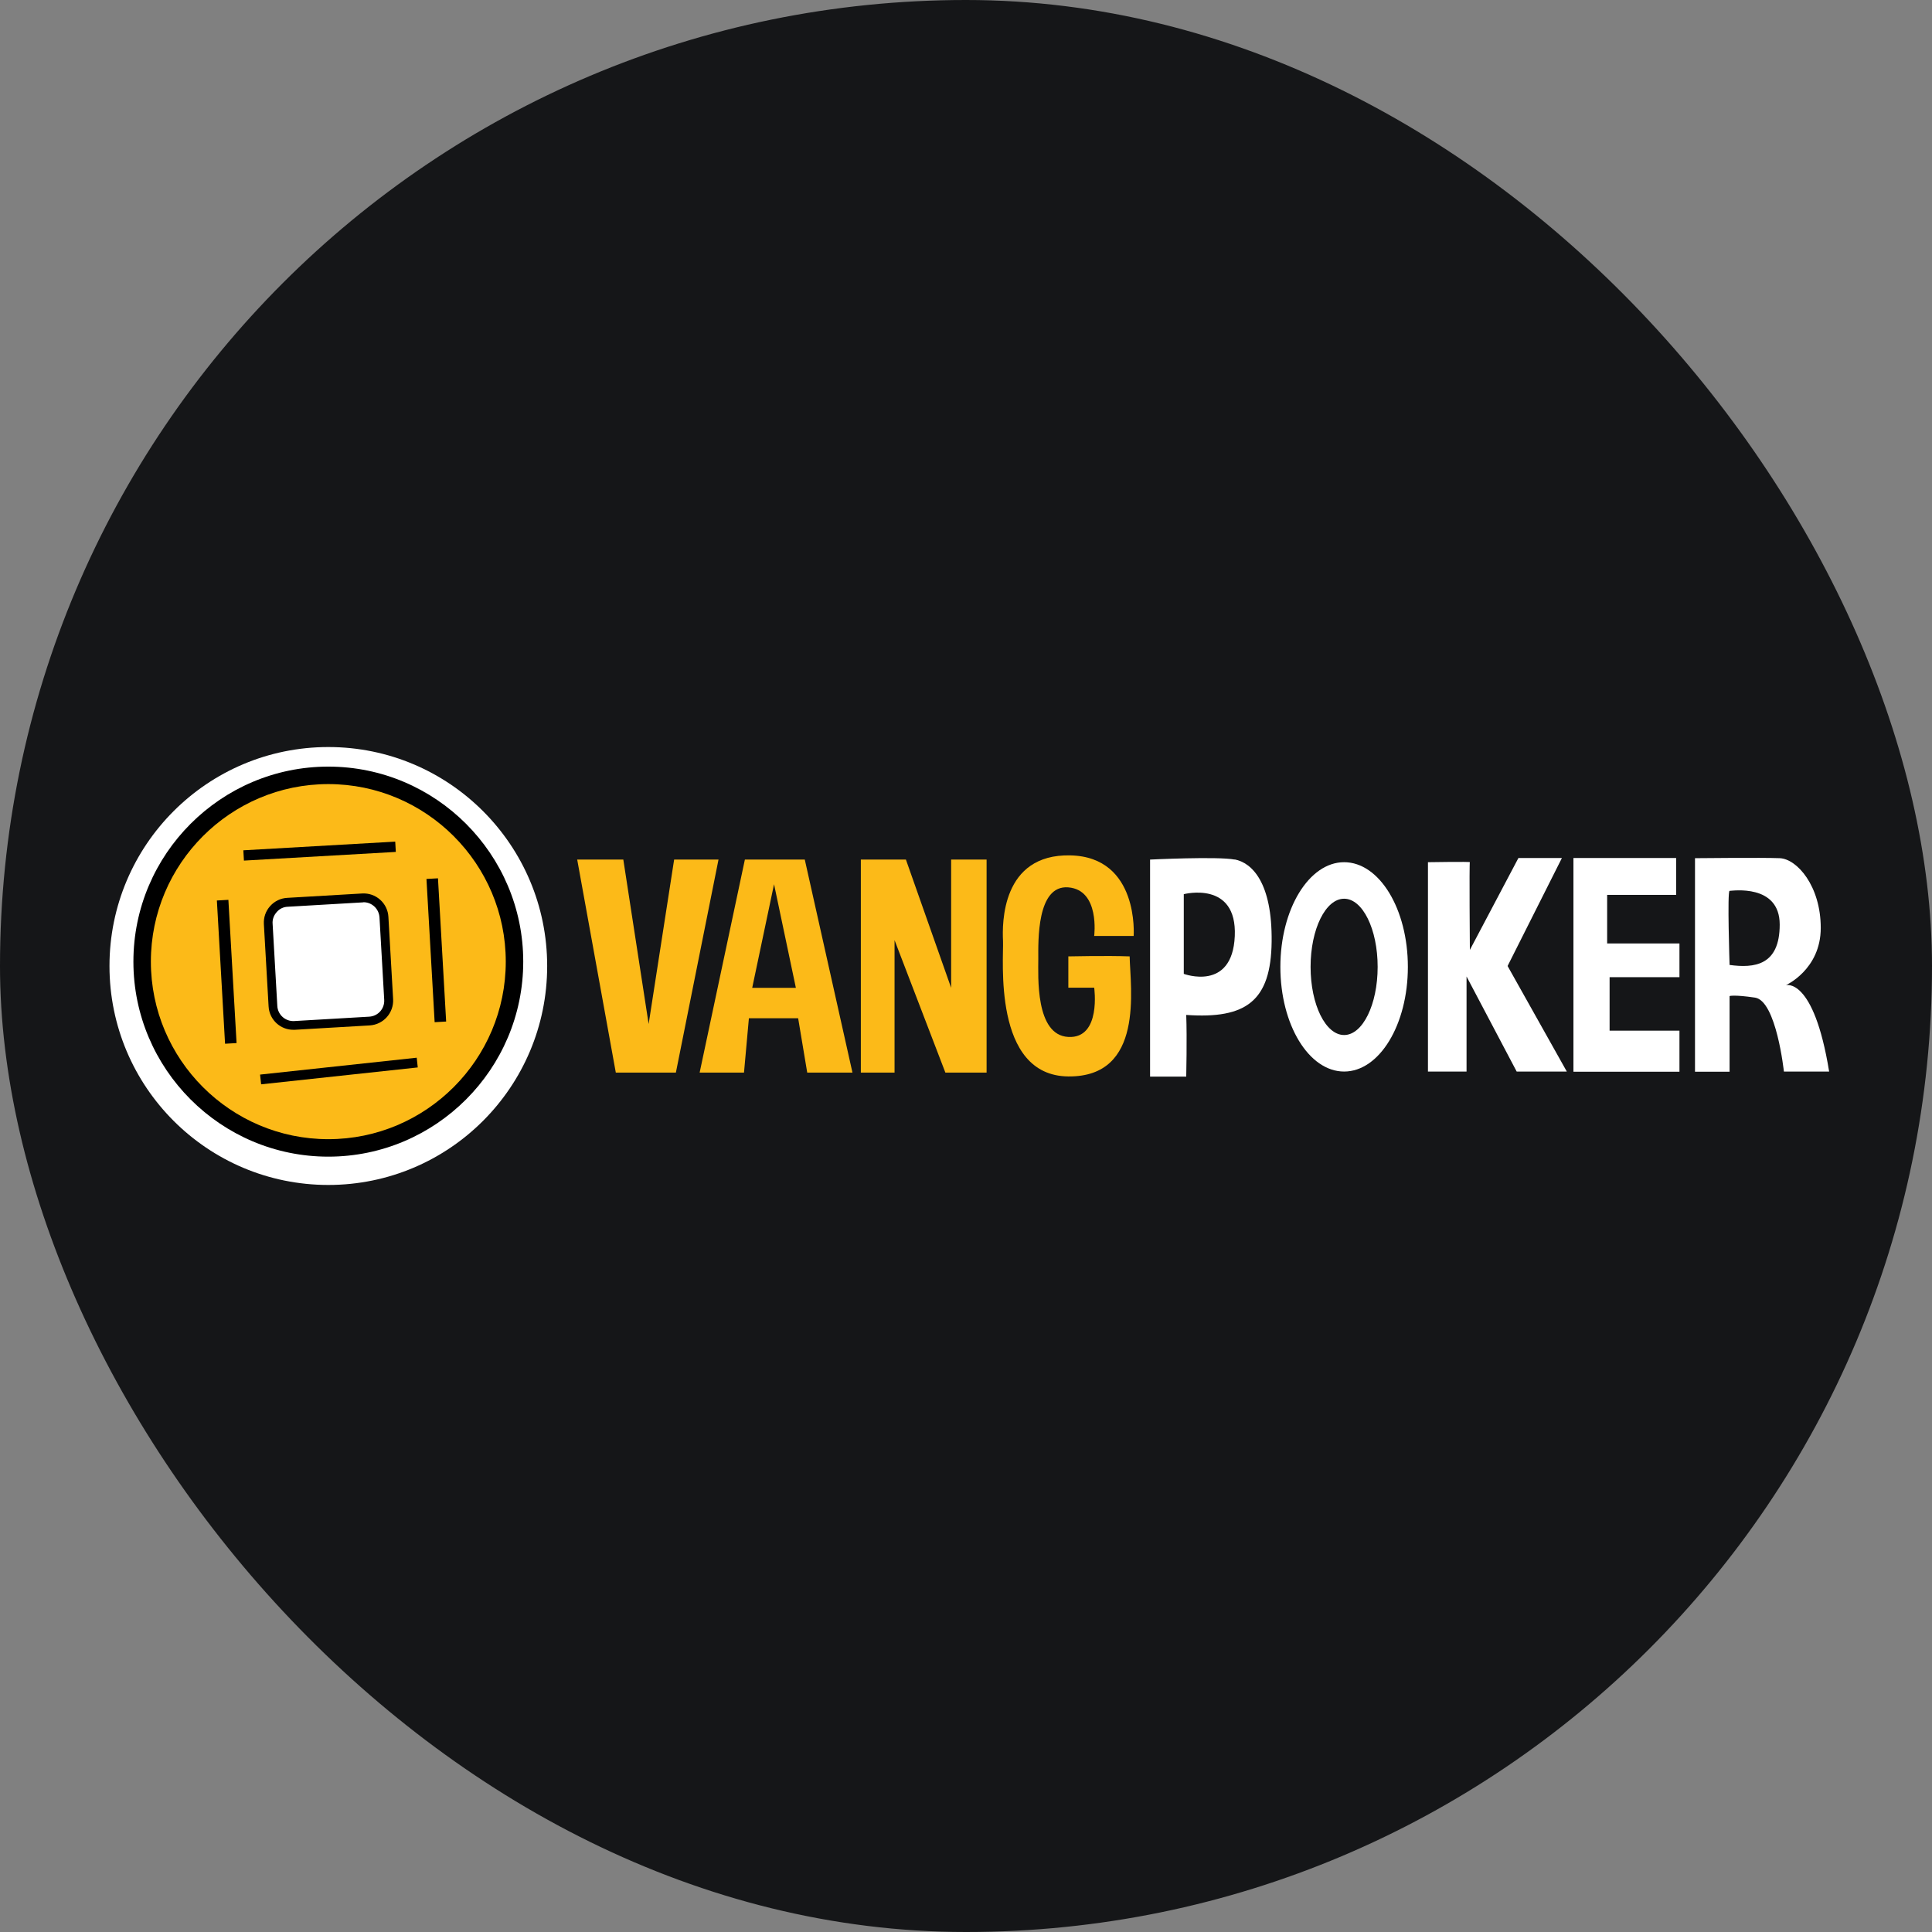
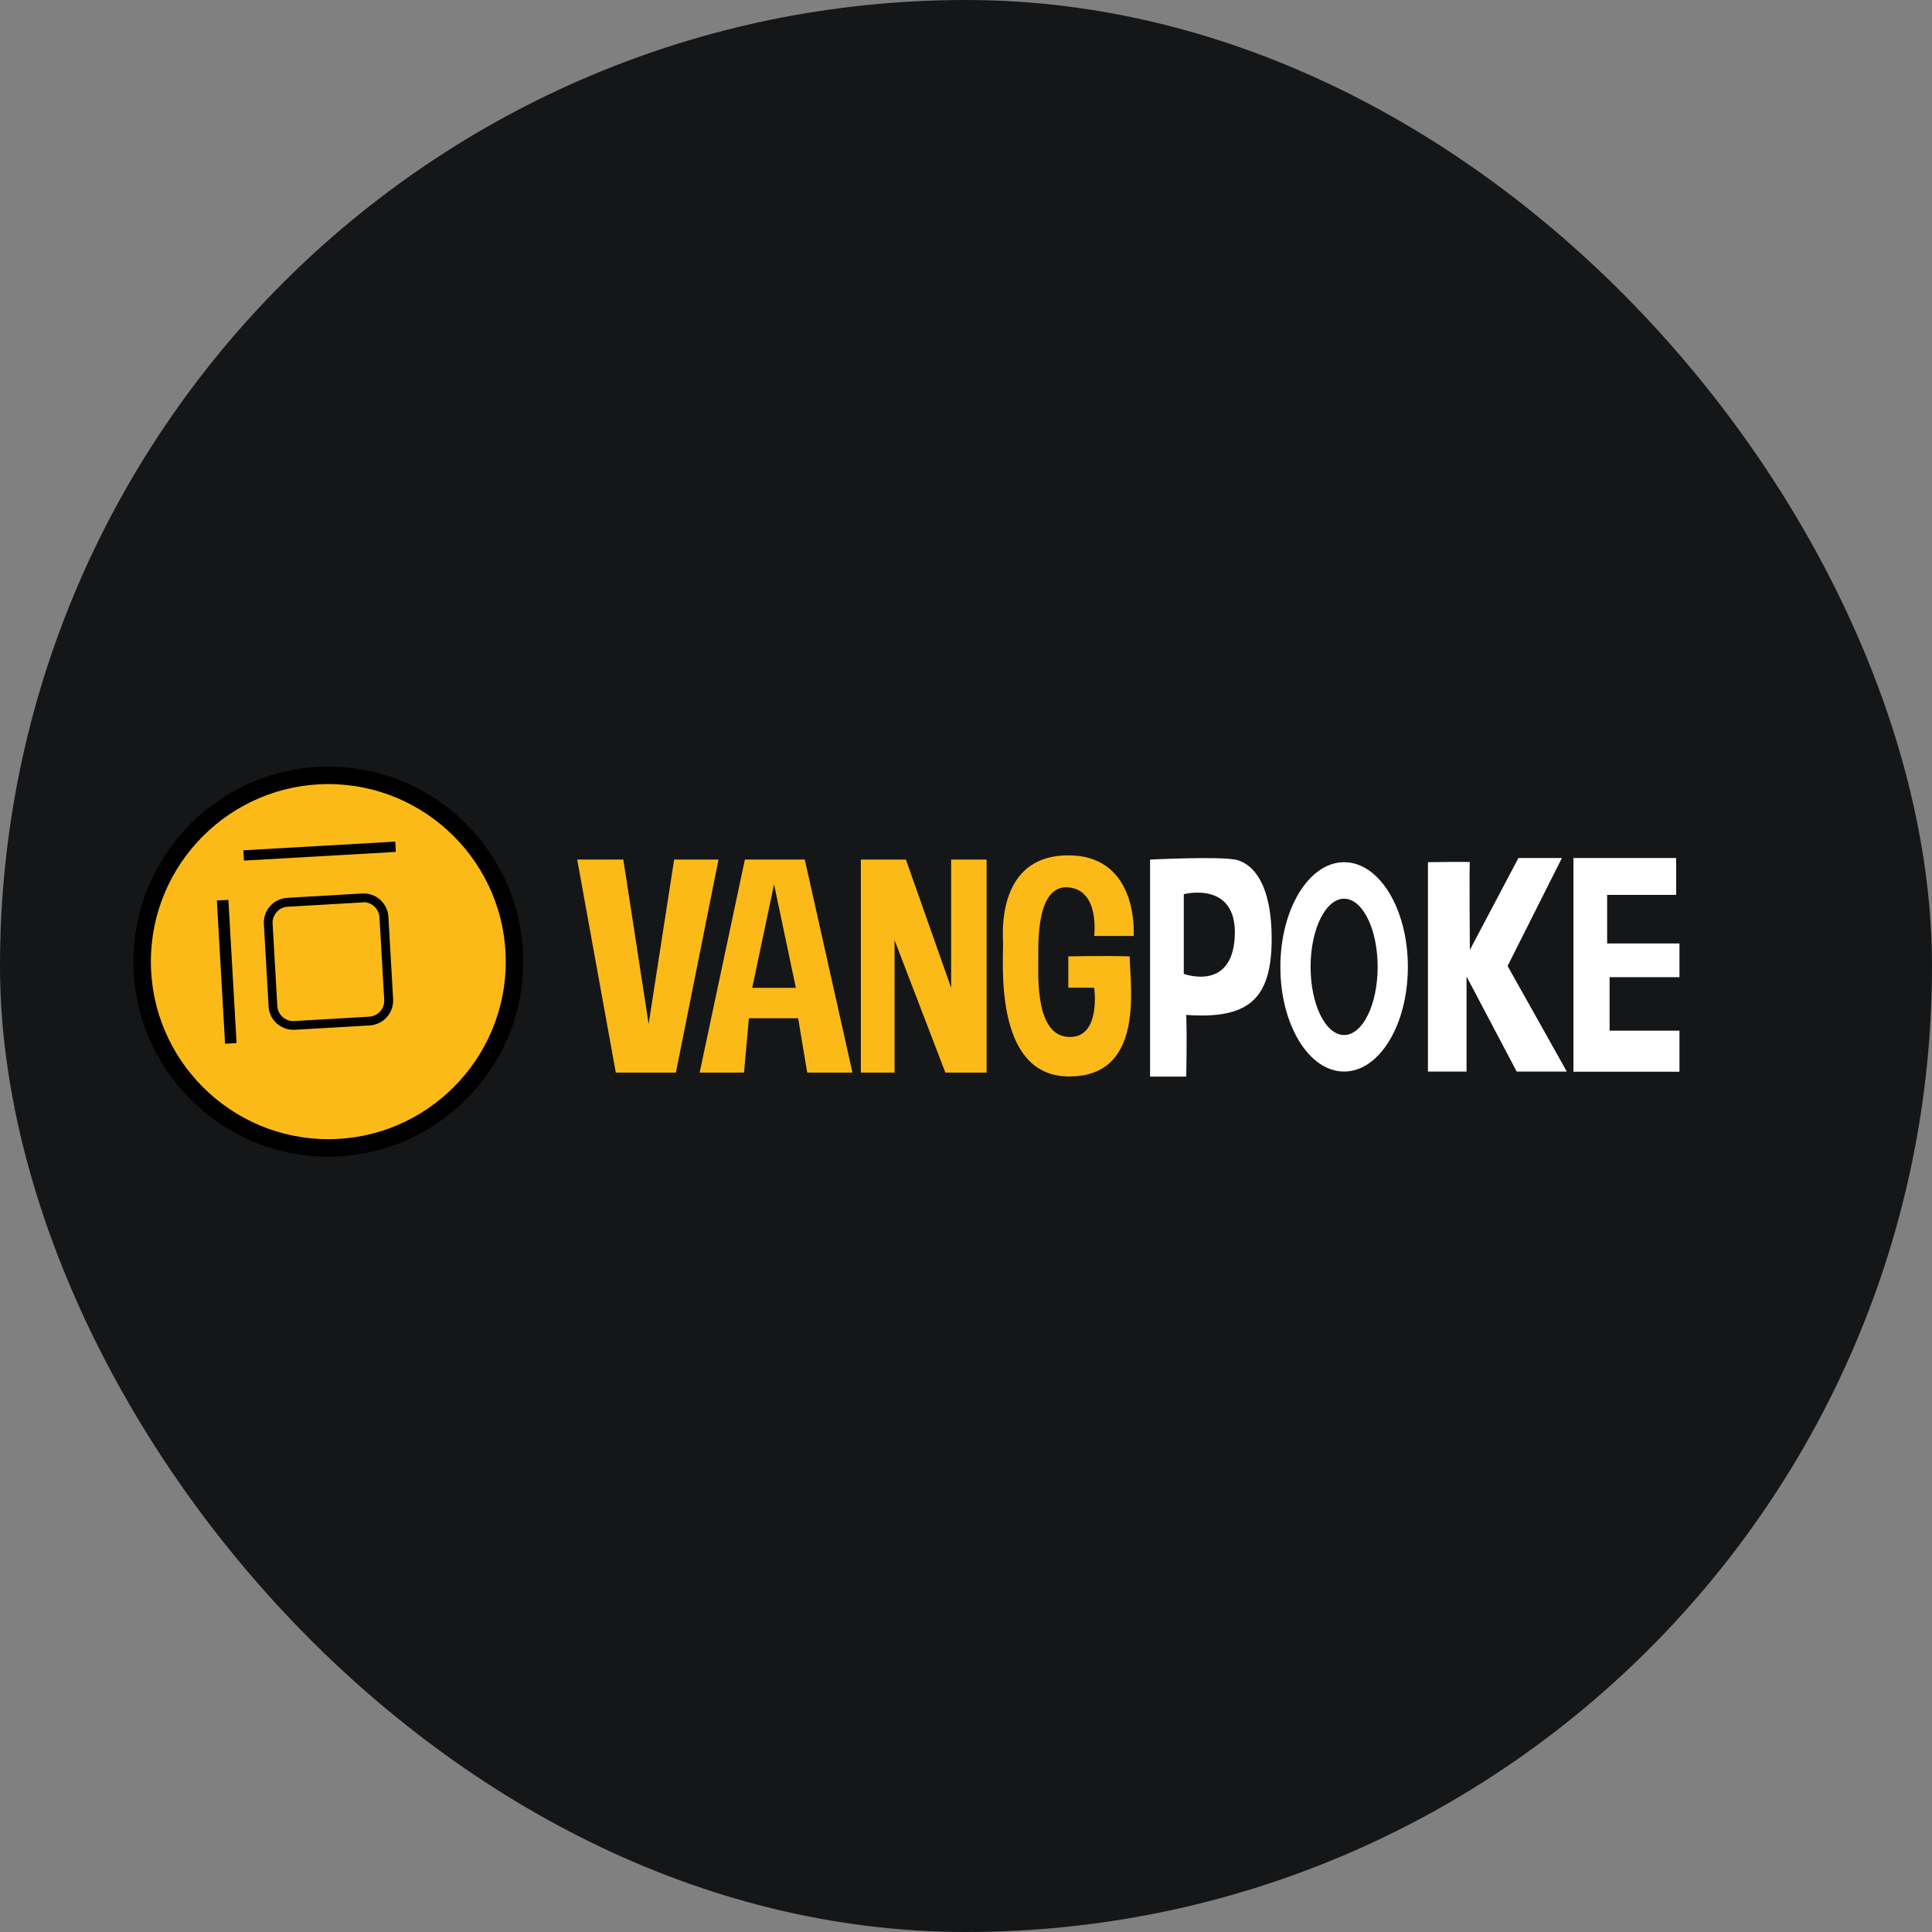
<svg xmlns="http://www.w3.org/2000/svg" width="300" height="300" viewBox="0 0 300 300" fill="none">
  <rect x="0" y="0" width="300" height="300" fill="#808080" stroke="none" />
  <rect width="300" height="300" rx="150" fill="#151618" />
  <g clip-path="url(#clip0_1138_1918)">
-     <path d="M50.982 184C69.749 184 84.964 168.778 84.964 150C84.964 131.222 69.749 116 50.982 116C32.214 116 17 131.222 17 150C17 168.778 32.214 184 50.982 184Z" fill="white" />
    <path d="M50.982 178.248C66.949 178.248 79.892 165.297 79.892 149.322C79.892 133.347 66.949 120.396 50.982 120.396C35.015 120.396 22.072 133.347 22.072 149.322C22.072 165.297 35.015 178.248 50.982 178.248Z" fill="#FCBA18" />
-     <path d="M50.982 179.604C34.303 179.604 20.715 166.01 20.715 149.322C20.715 132.634 34.303 119.039 50.982 119.039C67.661 119.039 81.248 132.634 81.248 149.322C81.248 166.01 67.661 179.604 50.982 179.604ZM50.982 121.753C35.794 121.753 23.427 134.126 23.427 149.322C23.427 164.517 35.794 176.891 50.982 176.891C66.169 176.891 78.536 164.517 78.536 149.322C78.536 134.126 66.169 121.753 50.982 121.753Z" fill="black" />
-     <path d="M56.257 139.44L44.615 140.106C42.865 140.206 41.528 141.706 41.628 143.457L42.358 156.244C42.458 157.994 43.957 159.332 45.707 159.232L57.349 158.566C59.099 158.466 60.436 156.966 60.336 155.216L59.606 142.429C59.506 140.678 58.007 139.34 56.257 139.44Z" fill="white" />
+     <path d="M50.982 179.604C34.303 179.604 20.715 166.01 20.715 149.322C20.715 132.634 34.303 119.039 50.982 119.039C67.661 119.039 81.248 132.634 81.248 149.322C81.248 166.01 67.661 179.604 50.982 179.604M50.982 121.753C35.794 121.753 23.427 134.126 23.427 149.322C23.427 164.517 35.794 176.891 50.982 176.891C66.169 176.891 78.536 164.517 78.536 149.322C78.536 134.126 66.169 121.753 50.982 121.753Z" fill="black" />
    <path d="M45.531 159.904C44.581 159.904 43.687 159.552 42.981 158.928C42.222 158.249 41.761 157.299 41.707 156.268L40.974 143.488C40.92 142.457 41.246 141.48 41.951 140.693C42.629 139.933 43.578 139.472 44.609 139.418L56.243 138.739C57.274 138.685 58.25 139.011 59.037 139.716C59.796 140.394 60.257 141.344 60.311 142.375L61.044 155.156C61.152 157.272 59.552 159.09 57.409 159.226L45.775 159.904C45.775 159.904 45.612 159.904 45.558 159.904H45.531ZM56.433 140.123C56.433 140.123 56.325 140.123 56.297 140.123L44.663 140.801C43.985 140.829 43.388 141.127 42.954 141.643C42.52 142.131 42.276 142.782 42.331 143.434L43.063 156.214C43.144 157.598 44.337 158.629 45.693 158.548L57.328 157.869C58.711 157.788 59.742 156.621 59.66 155.237L58.928 142.457C58.847 141.127 57.762 140.096 56.433 140.096V140.123Z" fill="black" />
    <path d="M35.464 139.727L33.677 139.829L34.947 162.071L36.734 161.968L35.464 139.727Z" fill="black" />
-     <path d="M68.008 136.383L66.221 136.485L67.491 158.726L69.278 158.624L68.008 136.383Z" fill="black" />
    <path d="M37.787 132.035L37.878 133.633L61.462 132.285L61.37 130.687L37.787 132.035Z" fill="black" />
-     <path d="M40.385 166.862L40.548 168.373L64.869 165.75L64.707 164.24L40.385 166.862Z" fill="black" />
    <path d="M89.628 133.475H96.788L100.721 159.009L104.68 133.475H111.569L104.951 166.552H95.622L89.628 133.475Z" fill="#FCBA18" />
    <path d="M124.993 133.475H115.664L108.64 166.552H115.528L116.288 158.113H123.936L125.346 166.552H132.37L124.966 133.475H124.993ZM116.803 153.392L120.193 137.301L123.583 153.392H116.83H116.803Z" fill="#FCBA18" />
    <path d="M133.672 133.475V166.552H138.906V145.984L146.798 166.552H153.198V133.475H147.693V153.392L140.669 133.475H133.672Z" fill="#FCBA18" />
    <path d="M169.905 145.333H176.034C176.034 145.333 176.929 133.068 166.216 132.823C155.504 132.579 155.612 143.433 155.748 146.092C155.883 148.752 154.066 167.04 165.891 167.149C177.715 167.258 175.519 153.473 175.41 148.507C171.966 148.372 165.891 148.507 165.891 148.507V153.364H169.905C169.905 153.364 171.044 161.288 165.891 161.017C160.738 160.745 161.226 151.574 161.226 148.887C161.226 146.201 160.955 137.382 165.891 137.789C170.827 138.196 169.905 145.333 169.905 145.333Z" fill="#FCBA18" />
    <path d="M191.737 133.475C189.052 132.959 178.583 133.475 178.583 133.475V167.176H184.197C184.197 167.176 184.333 161.179 184.197 157.598C193.526 158.249 197.35 155.427 197.459 146.228C197.567 137.029 194.394 133.963 191.709 133.448L191.737 133.475ZM183.817 151.221V138.847C183.817 138.847 192.116 136.677 191.737 145.36C191.357 154.043 183.817 151.221 183.817 151.221Z" fill="white" />
    <path d="M208.714 133.882C203.263 133.882 198.815 141.154 198.815 150.136C198.815 159.117 203.236 166.389 208.714 166.389C214.192 166.389 218.613 159.117 218.613 150.136C218.613 141.154 214.192 133.882 208.714 133.882ZM208.714 160.718C205.839 160.718 203.507 155.997 203.507 150.136C203.507 144.274 205.839 139.553 208.714 139.553C211.589 139.553 213.921 144.274 213.921 150.136C213.921 155.997 211.589 160.718 208.714 160.718Z" fill="white" />
    <path d="M221.732 133.882C221.732 133.882 228.349 133.773 228.24 133.882C228.132 133.99 228.24 147.503 228.24 147.503L235.78 133.23H242.533L234.098 150L243.292 166.389H235.509L227.725 151.628V166.389H221.732V133.882Z" fill="white" />
    <path d="M244.323 133.23V166.416H260.785V160.04H249.937V151.736H260.785V146.499H249.557V138.956H260.27V133.23H244.323Z" fill="white" />
-     <path d="M277.247 153.012C277.247 153.012 282.725 150.597 282.725 144.085C282.725 137.572 279.037 133.366 276.352 133.258C273.667 133.149 263.199 133.258 263.199 133.258V166.417H268.568V154.667C268.568 154.667 269.219 154.423 272.528 154.911C275.837 155.427 277.003 166.389 277.003 166.389H284.027C281.613 151.574 277.274 152.985 277.274 152.985L277.247 153.012ZM268.568 149.837C268.568 149.837 268.189 138.332 268.568 138.332C268.948 138.332 276.352 137.192 276.352 143.569C276.352 149.946 272.392 150.353 268.568 149.837Z" fill="white" />
  </g>
  <defs>
    <clipPath id="clip0_1138_1918">
      <rect width="267" height="68" fill="white" transform="translate(17 116)" />
    </clipPath>
  </defs>
</svg>